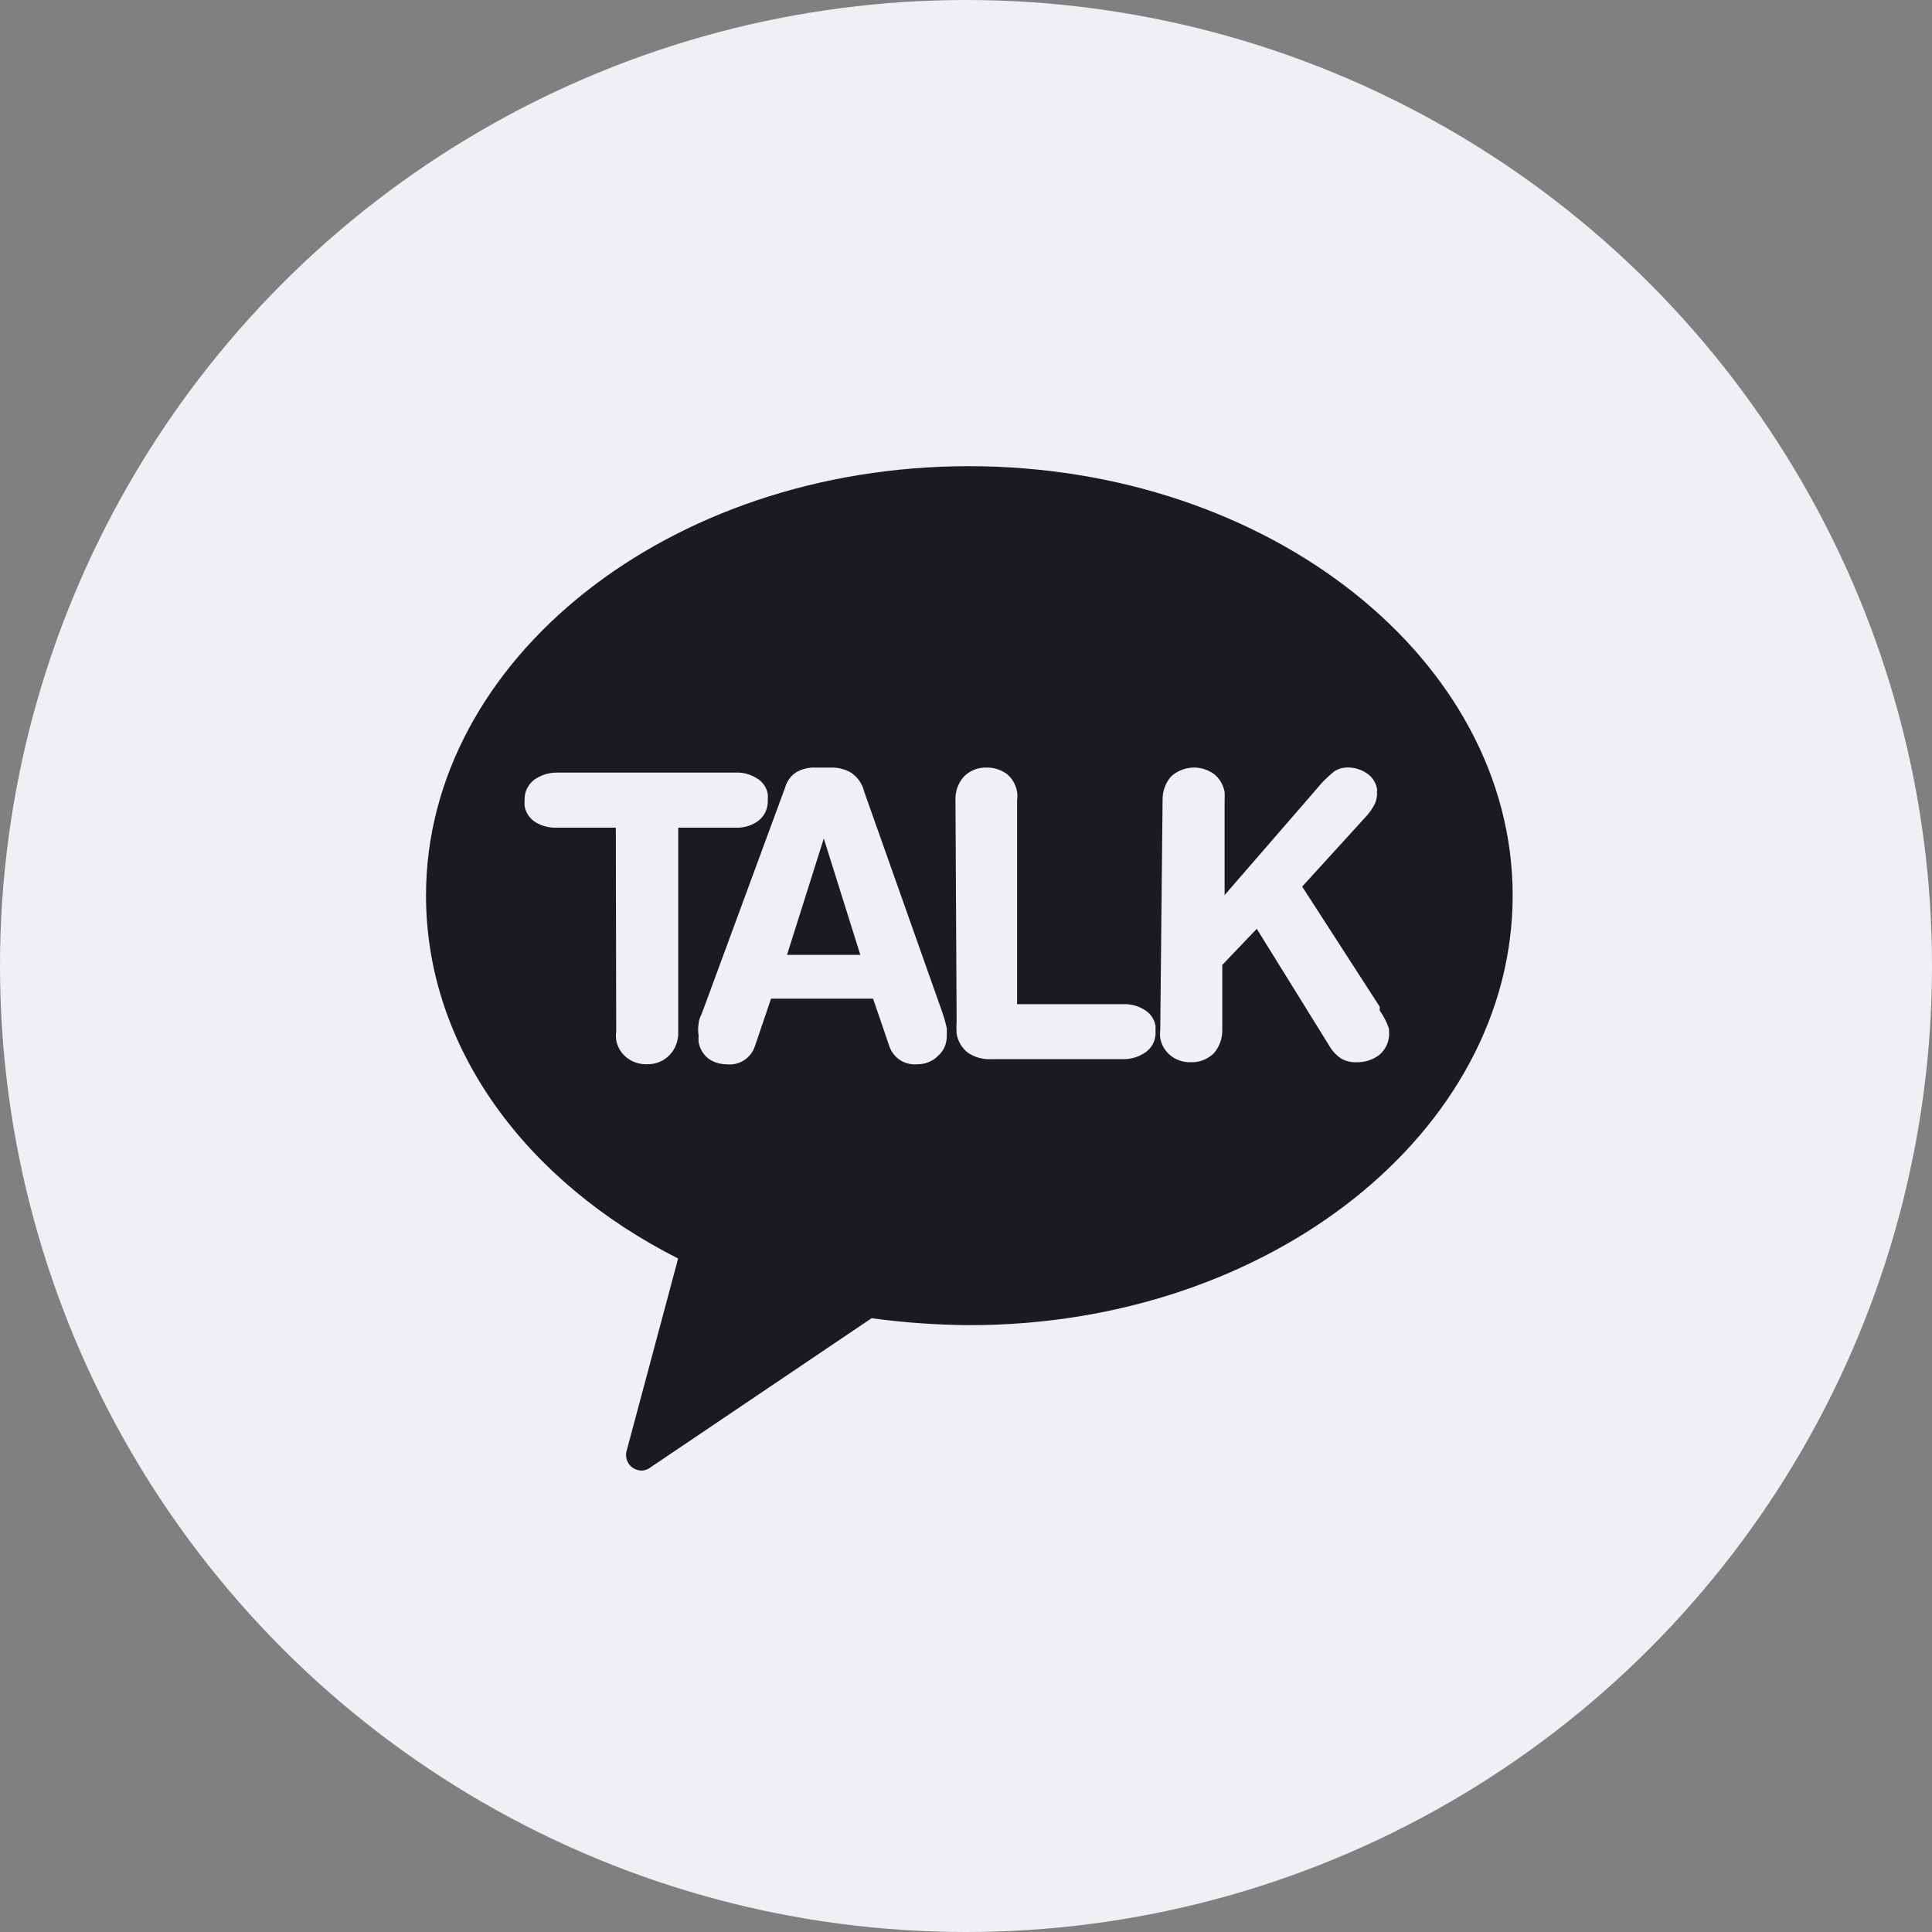
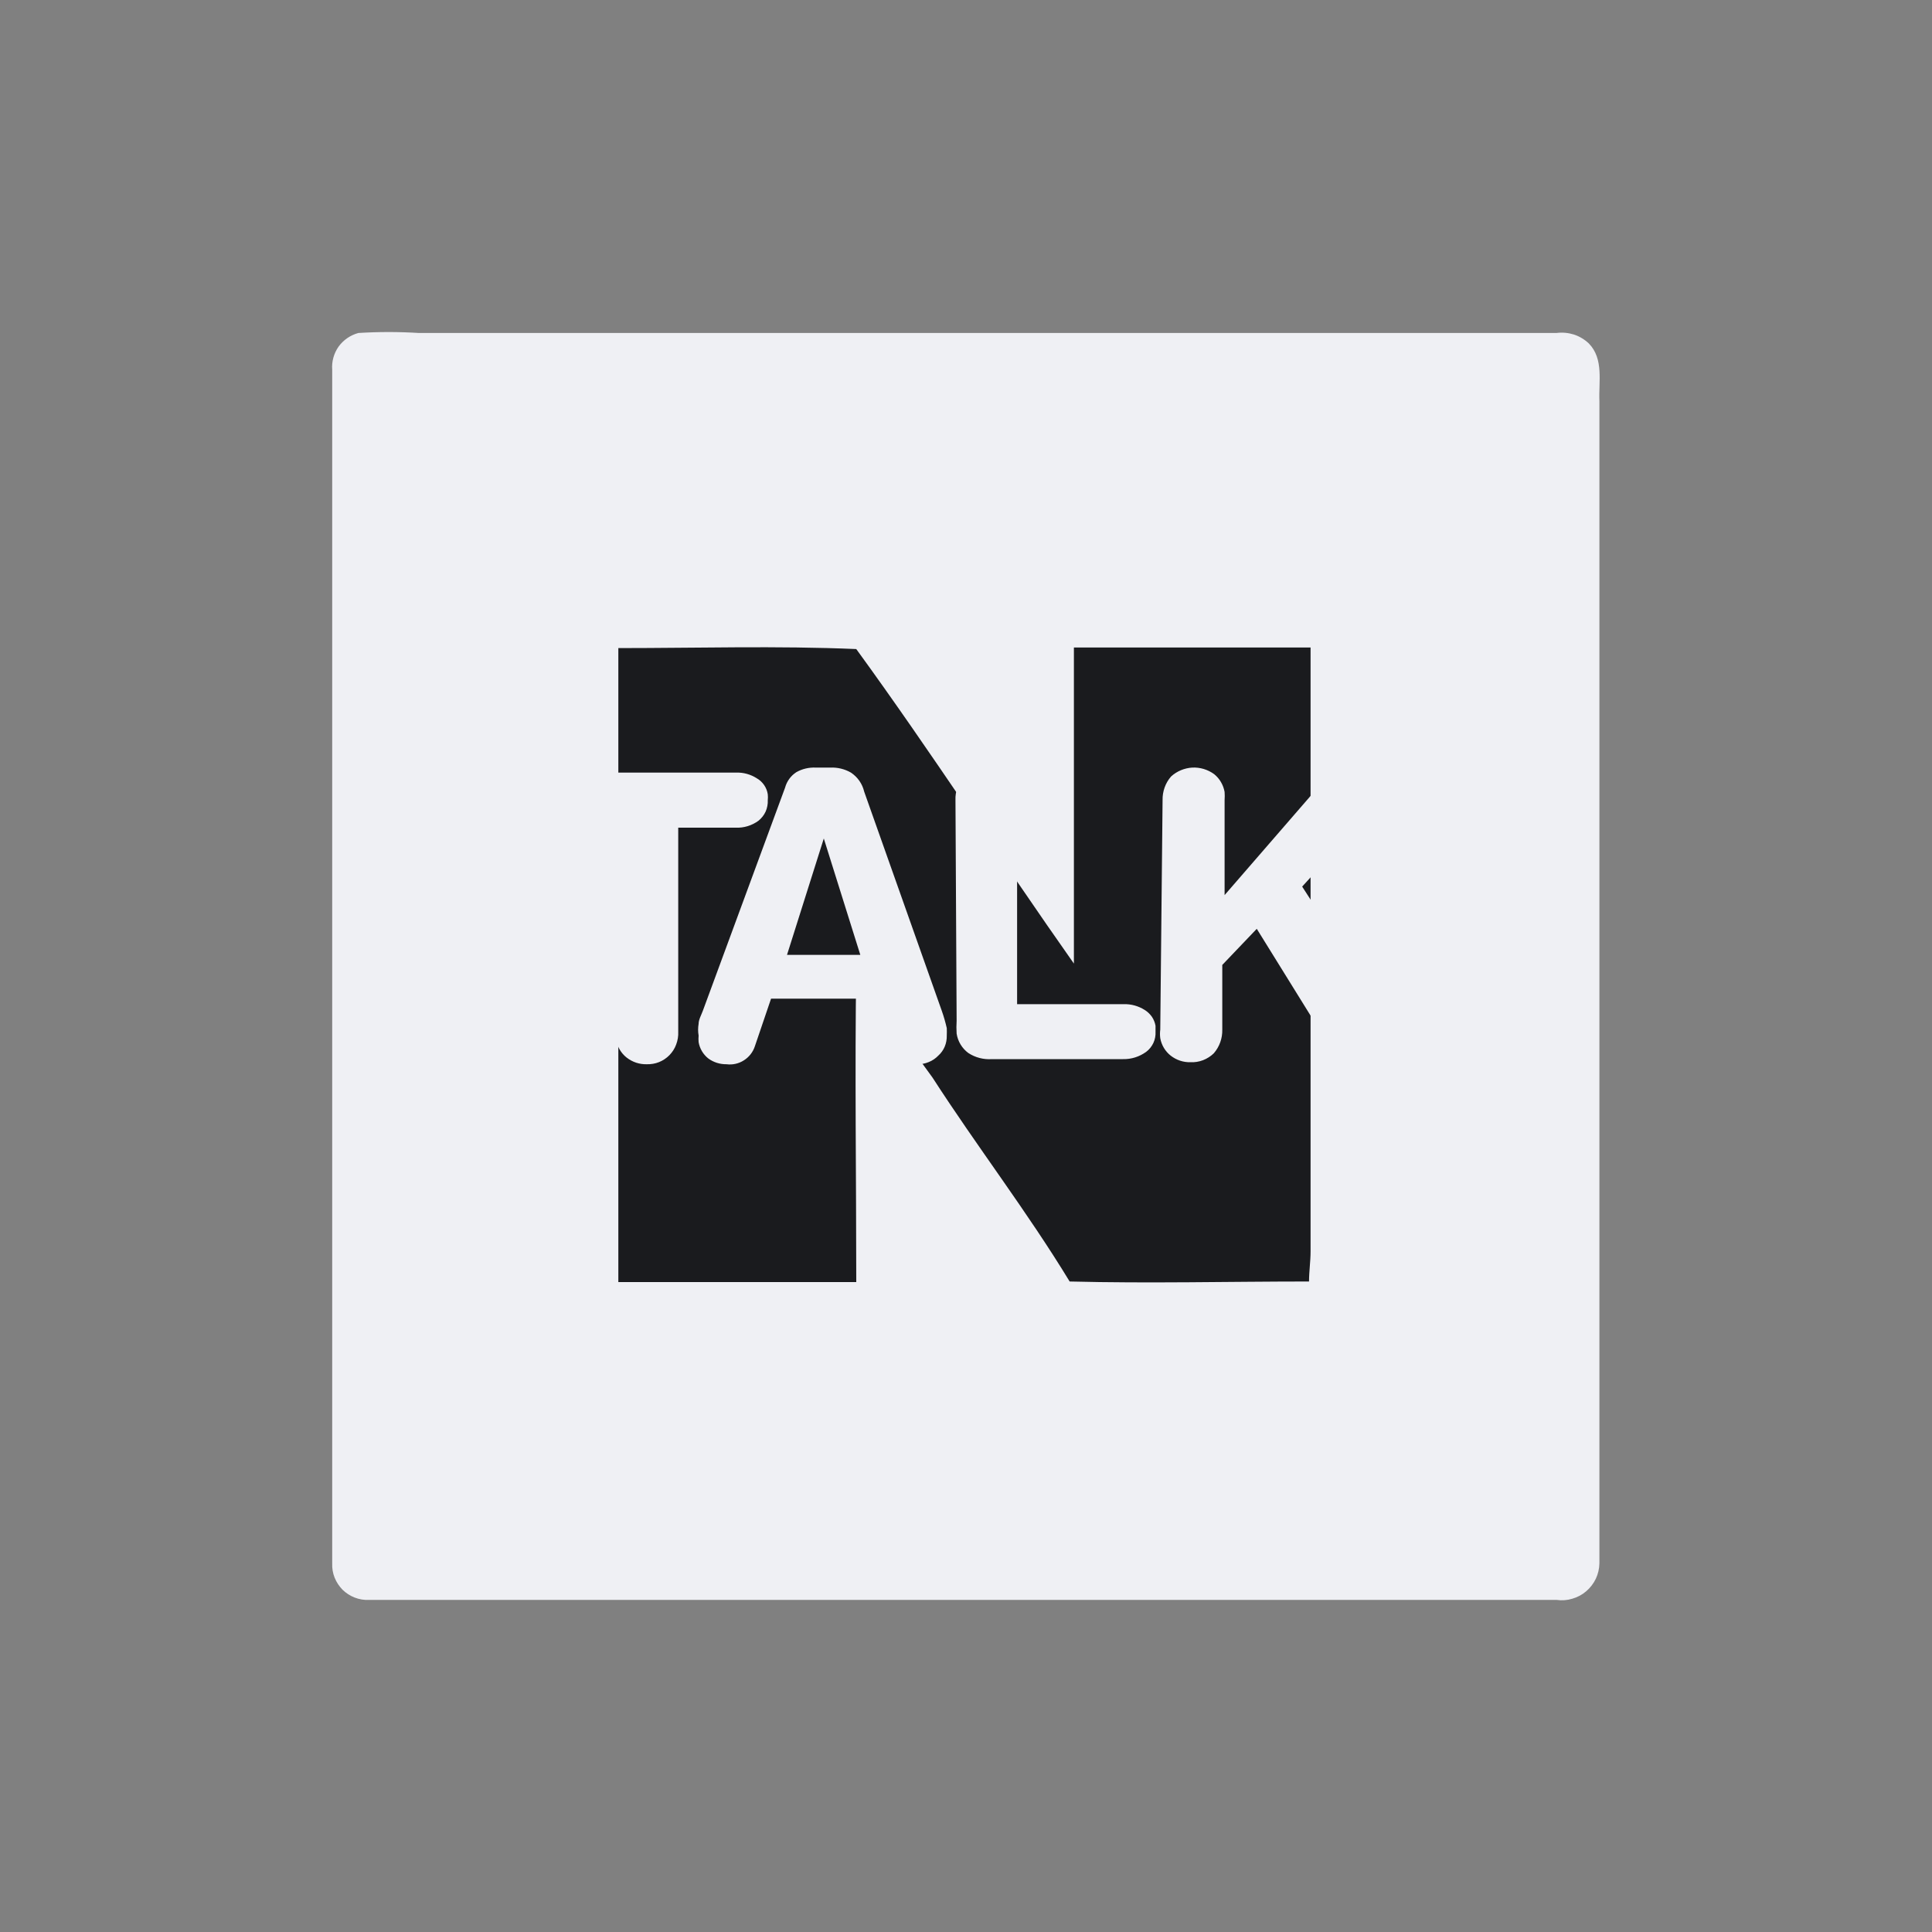
<svg xmlns="http://www.w3.org/2000/svg" width="20" height="20" viewBox="0 0 20 20" fill="none">
  <rect x="0" y="0" width="20" height="20" fill="#808080" stroke="none" />
-   <circle cx="10" cy="10" r="10" fill="#EFF0F4" />
  <rect x="5" y="4.637" width="10.312" height="10.312" fill="#1A1B1E" />
  <path d="M3.71 3.447C3.919 3.434 4.127 3.434 4.335 3.447H16.113C16.174 3.439 16.235 3.445 16.293 3.463C16.351 3.482 16.404 3.514 16.448 3.556C16.604 3.716 16.548 3.953 16.557 4.153C16.557 8.161 16.557 12.172 16.557 16.184C16.556 16.239 16.543 16.294 16.52 16.343C16.496 16.393 16.462 16.437 16.42 16.473C16.378 16.509 16.329 16.535 16.276 16.55C16.224 16.566 16.168 16.57 16.113 16.562H3.82C3.769 16.565 3.719 16.556 3.672 16.538C3.625 16.52 3.582 16.492 3.546 16.457C3.511 16.421 3.483 16.379 3.464 16.332C3.445 16.285 3.437 16.235 3.439 16.184V3.828C3.432 3.743 3.456 3.658 3.505 3.588C3.555 3.519 3.628 3.469 3.71 3.447ZM6.401 6.709C6.401 8.897 6.401 11.084 6.401 13.272H8.864C8.864 12.188 8.848 11.084 8.864 10.016C9.132 10.391 9.379 10.784 9.654 11.156C10.114 11.869 10.632 12.541 11.073 13.266C11.898 13.287 12.723 13.266 13.551 13.266C13.551 13.162 13.567 13.059 13.567 12.953C13.567 10.866 13.567 8.775 13.567 6.703C12.748 6.703 11.932 6.703 11.117 6.703C11.117 7.794 11.117 8.891 11.117 9.975C10.357 8.897 9.642 7.788 8.864 6.719C8.045 6.684 7.214 6.709 6.401 6.709Z" fill="#EFF0F4" />
-   <path d="M5.015 4.062H14.988C15.24 4.062 15.482 4.163 15.659 4.341C15.838 4.519 15.938 4.76 15.938 5.012V14.986C15.938 15.111 15.913 15.234 15.865 15.35C15.817 15.465 15.747 15.57 15.659 15.659C15.57 15.747 15.465 15.817 15.35 15.865C15.234 15.913 15.111 15.938 14.986 15.938H5.015C4.89 15.938 4.766 15.913 4.65 15.865C4.535 15.817 4.43 15.747 4.341 15.659C4.253 15.57 4.183 15.465 4.135 15.35C4.087 15.234 4.062 15.111 4.062 14.986V5.012C4.063 4.76 4.164 4.518 4.342 4.34C4.521 4.162 4.763 4.062 5.015 4.062Z" fill="#EFF0F4" />
-   <path d="M10.03 4.826C6.919 4.826 4.41 6.833 4.41 9.27C4.41 10.852 5.454 12.237 7.02 13.028L6.49 15.007C6.48 15.037 6.478 15.068 6.485 15.099C6.492 15.129 6.508 15.157 6.53 15.179C6.562 15.208 6.603 15.223 6.646 15.224C6.682 15.221 6.715 15.207 6.743 15.184L9.023 13.646C9.359 13.692 9.699 13.716 10.038 13.718C13.146 13.718 15.659 11.711 15.659 9.27C15.659 6.829 13.138 4.826 10.03 4.826Z" fill="#1A1B1E" />
  <path d="M6.375 8.568H5.76C5.684 8.57 5.609 8.551 5.544 8.512C5.514 8.493 5.489 8.469 5.47 8.441C5.451 8.413 5.438 8.381 5.431 8.347C5.429 8.326 5.429 8.304 5.431 8.283C5.429 8.243 5.437 8.203 5.454 8.167C5.471 8.13 5.496 8.099 5.527 8.074C5.597 8.023 5.682 7.997 5.768 7.998H7.619C7.696 7.995 7.771 8.016 7.836 8.058C7.866 8.075 7.891 8.099 7.911 8.128C7.93 8.156 7.943 8.189 7.948 8.223C7.95 8.243 7.95 8.263 7.948 8.283C7.95 8.323 7.942 8.364 7.926 8.401C7.909 8.438 7.884 8.47 7.852 8.496C7.784 8.546 7.7 8.572 7.615 8.568H7.021V10.68C7.023 10.725 7.016 10.769 7 10.812C6.985 10.854 6.96 10.892 6.929 10.924C6.898 10.955 6.862 10.979 6.822 10.995C6.782 11.011 6.739 11.018 6.696 11.017C6.62 11.019 6.547 10.995 6.487 10.948C6.43 10.903 6.392 10.839 6.379 10.768C6.375 10.739 6.375 10.709 6.379 10.68L6.375 8.568Z" fill="#EFF0F4" />
  <path d="M8.127 8.154C8.145 8.088 8.186 8.031 8.243 7.994C8.304 7.959 8.374 7.943 8.444 7.946H8.597C8.671 7.943 8.745 7.961 8.809 7.998C8.878 8.044 8.927 8.114 8.946 8.195L9.749 10.463C9.77 10.522 9.787 10.582 9.801 10.643C9.802 10.669 9.802 10.694 9.801 10.72C9.802 10.759 9.795 10.798 9.78 10.834C9.765 10.87 9.742 10.902 9.713 10.928C9.685 10.957 9.651 10.98 9.613 10.995C9.576 11.01 9.536 11.018 9.496 11.017C9.434 11.023 9.372 11.008 9.319 10.975C9.267 10.941 9.227 10.891 9.207 10.832L9.038 10.338H7.982L7.814 10.832C7.794 10.892 7.754 10.943 7.7 10.977C7.647 11.011 7.583 11.025 7.521 11.017C7.453 11.018 7.386 10.997 7.332 10.957C7.279 10.915 7.243 10.854 7.232 10.788C7.23 10.765 7.23 10.742 7.232 10.72C7.225 10.68 7.225 10.639 7.232 10.599C7.232 10.555 7.26 10.507 7.276 10.463L8.127 8.154ZM8.528 8.68L8.147 9.885H8.906L8.528 8.68Z" fill="#EFF0F4" />
  <path d="M9.891 8.283C9.887 8.193 9.919 8.105 9.979 8.038C10.01 8.007 10.047 7.983 10.088 7.967C10.129 7.951 10.172 7.944 10.216 7.946C10.291 7.945 10.365 7.969 10.425 8.014C10.481 8.061 10.518 8.127 10.529 8.199C10.533 8.227 10.533 8.255 10.529 8.283V10.395H11.633C11.71 10.393 11.785 10.414 11.85 10.455C11.879 10.473 11.904 10.497 11.924 10.525C11.943 10.553 11.956 10.585 11.962 10.619C11.962 10.619 11.962 10.659 11.962 10.68C11.964 10.72 11.957 10.759 11.94 10.796C11.923 10.832 11.898 10.864 11.866 10.888C11.796 10.939 11.712 10.966 11.625 10.964H10.268C10.182 10.97 10.096 10.948 10.023 10.9C9.959 10.852 9.915 10.78 9.903 10.7C9.9 10.655 9.9 10.611 9.903 10.567L9.891 8.283Z" fill="#EFF0F4" />
  <path d="M12.035 8.283C12.033 8.193 12.064 8.105 12.123 8.038C12.183 7.983 12.261 7.951 12.342 7.946C12.423 7.942 12.503 7.966 12.569 8.014C12.626 8.06 12.664 8.126 12.677 8.198C12.679 8.226 12.679 8.255 12.677 8.283V9.266L13.693 8.094C13.732 8.054 13.774 8.016 13.817 7.982C13.858 7.957 13.906 7.944 13.954 7.945C14.024 7.945 14.093 7.966 14.15 8.006C14.178 8.024 14.201 8.048 14.219 8.075C14.237 8.103 14.249 8.134 14.255 8.166C14.257 8.174 14.257 8.182 14.255 8.19C14.253 8.2 14.253 8.209 14.255 8.218C14.255 8.261 14.244 8.302 14.223 8.339C14.201 8.378 14.176 8.414 14.146 8.447L13.48 9.178L14.283 10.422V10.462C14.325 10.52 14.357 10.584 14.379 10.651V10.671C14.384 10.718 14.377 10.765 14.36 10.808C14.342 10.851 14.315 10.89 14.279 10.92C14.212 10.971 14.13 10.998 14.046 10.996C13.99 10.999 13.935 10.986 13.886 10.96C13.832 10.924 13.788 10.876 13.757 10.82L13.01 9.615L12.653 9.989V10.659C12.655 10.749 12.624 10.836 12.565 10.904C12.533 10.935 12.495 10.959 12.454 10.975C12.412 10.991 12.368 10.998 12.324 10.996C12.25 10.998 12.178 10.974 12.119 10.928C12.062 10.883 12.024 10.819 12.011 10.748C12.007 10.718 12.007 10.688 12.011 10.659L12.035 8.283Z" fill="#EFF0F4" />
</svg>